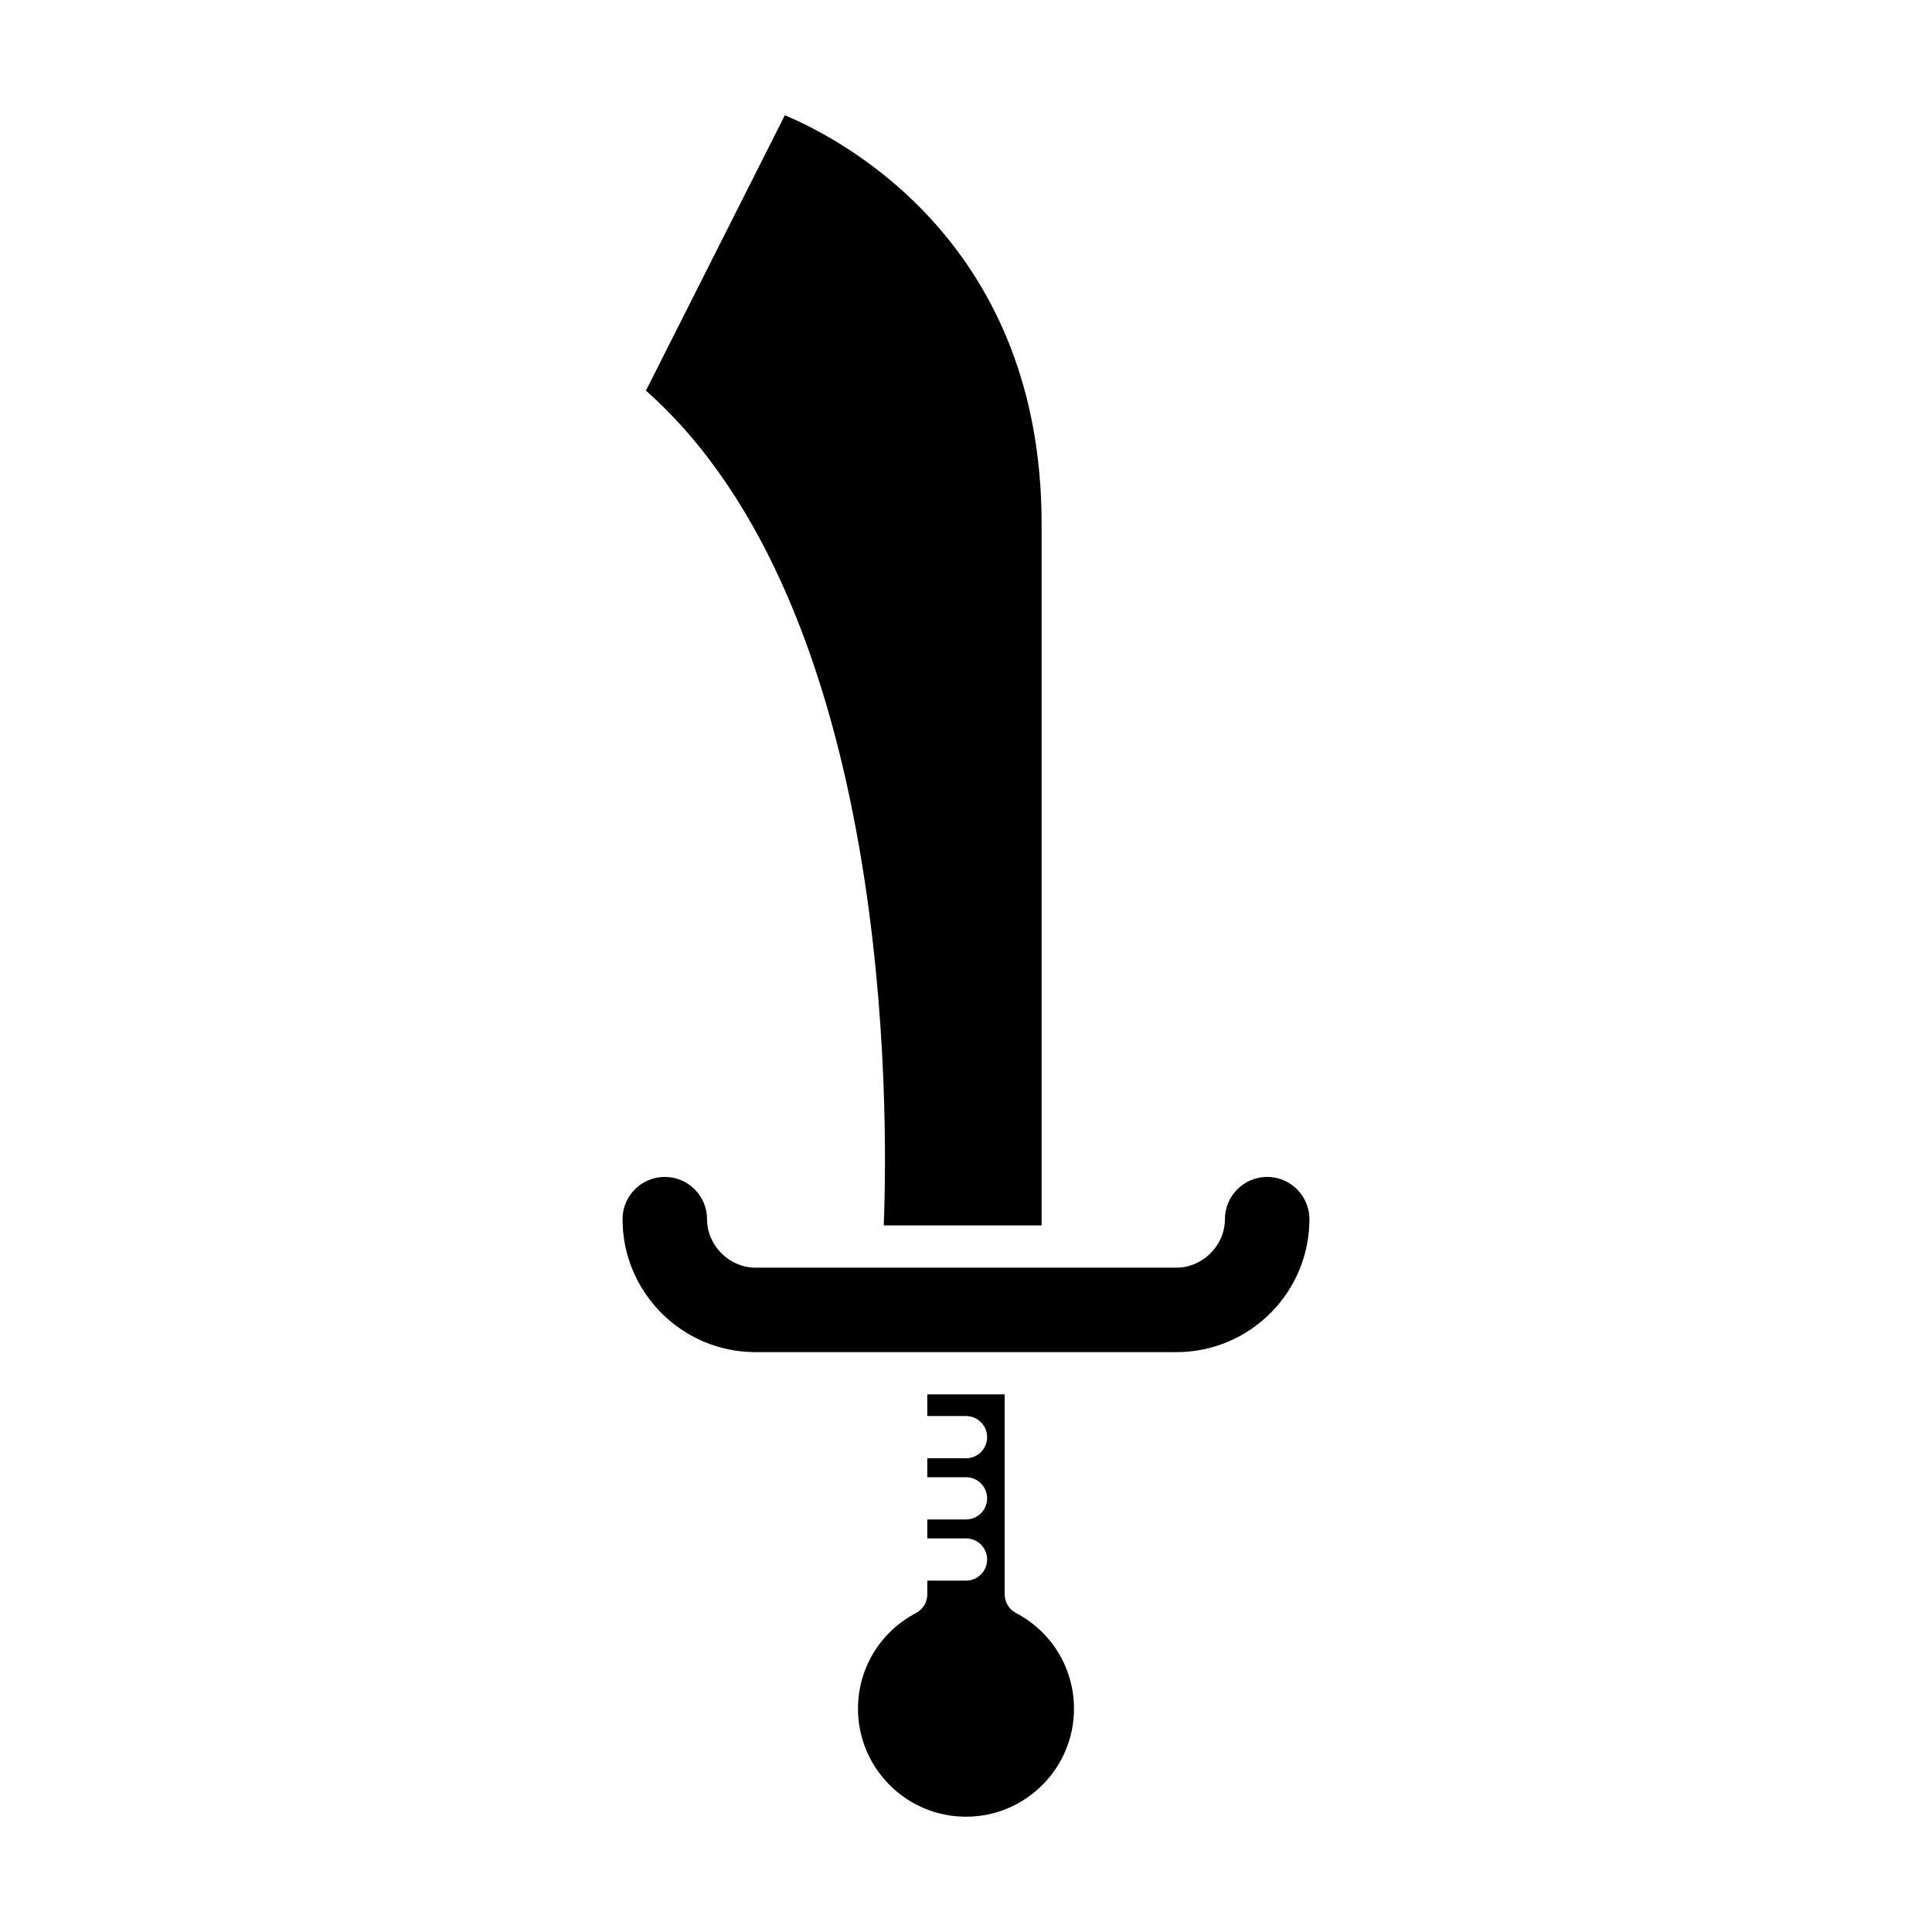
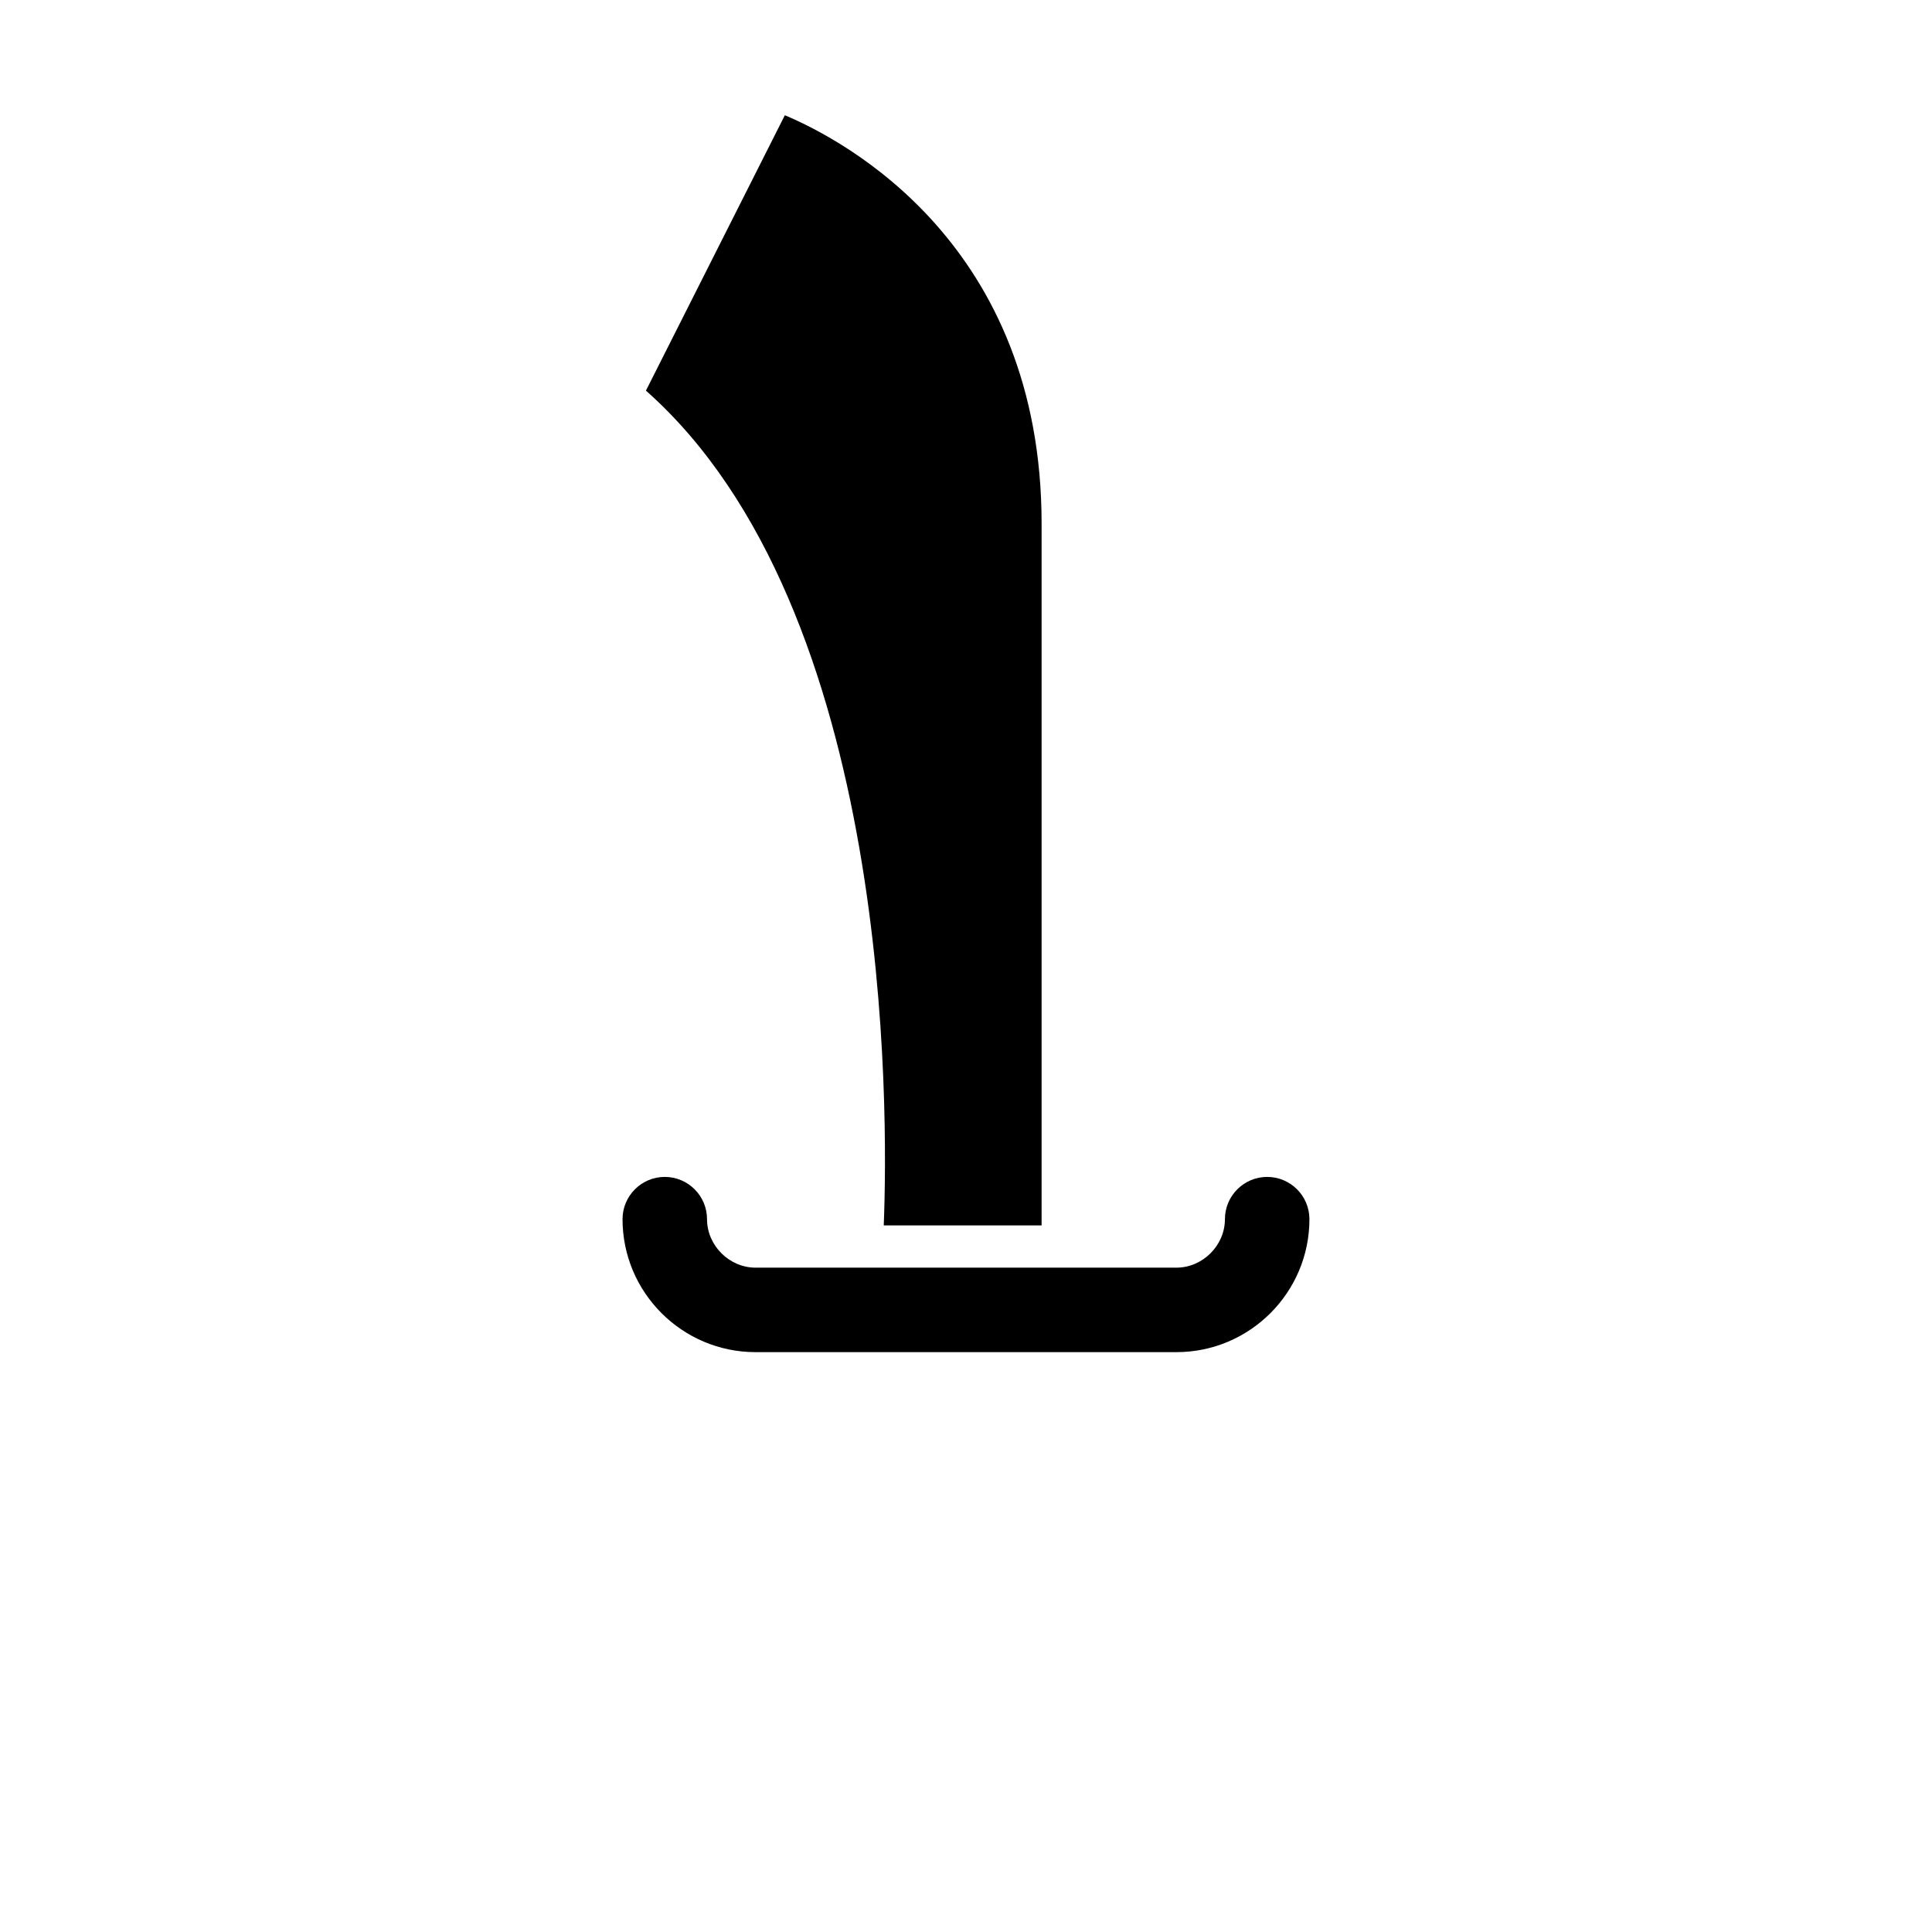
<svg xmlns="http://www.w3.org/2000/svg" fill="#000000" width="800px" height="800px" version="1.1" viewBox="144 144 512 512">
  <g>
    <path d="m315.18 247.52c65.531 58.082 64.215 191.07 63.023 221.22h41.832v-185.95c0-73.984-52.148-101.56-68.043-108.25z" />
-     <path d="m428.62 596.82c0-10.672-5.891-20.387-15.371-25.355-1.844-0.969-3-2.875-3-4.957v-52.984h-20.504v5.742h10.254c3.09 0 5.598 2.504 5.598 5.598s-2.508 5.598-5.598 5.598h-10.254v5.012h10.254c3.09 0 5.598 2.504 5.598 5.598s-2.508 5.598-5.598 5.598h-10.254v5.019h10.254c3.09 0 5.598 2.504 5.598 5.598s-2.508 5.598-5.598 5.598h-10.254v3.625c0 2.082-1.156 3.992-3 4.957-9.48 4.969-15.371 14.684-15.371 25.355 0 15.781 12.84 28.625 28.625 28.625 15.781 0 28.621-12.844 28.621-28.625z" />
    <path d="m491.01 467.09c0-6.172-5.019-11.195-11.195-11.195-6.176 0-11.195 5.023-11.195 11.195 0 6.965-5.887 12.852-12.855 12.852h-111.54c-6.969 0-12.855-5.887-12.855-12.852 0-6.172-5.019-11.195-11.195-11.195-6.176 0-11.195 5.023-11.195 11.195 0 19.434 15.812 35.242 35.246 35.242h111.54c19.434 0 35.246-15.809 35.246-35.242z" />
  </g>
</svg>